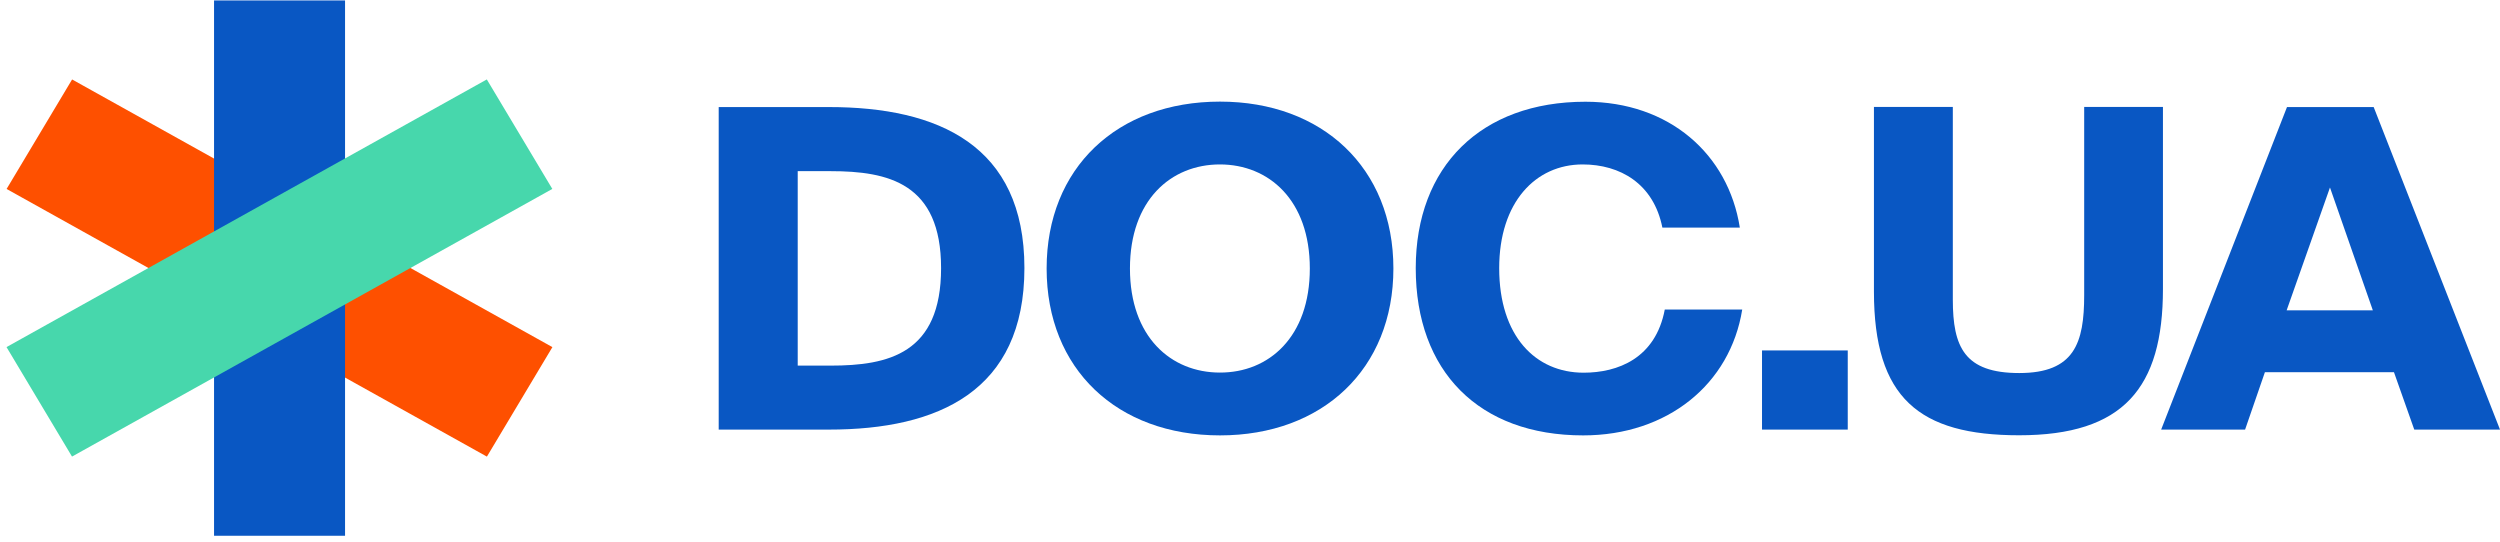
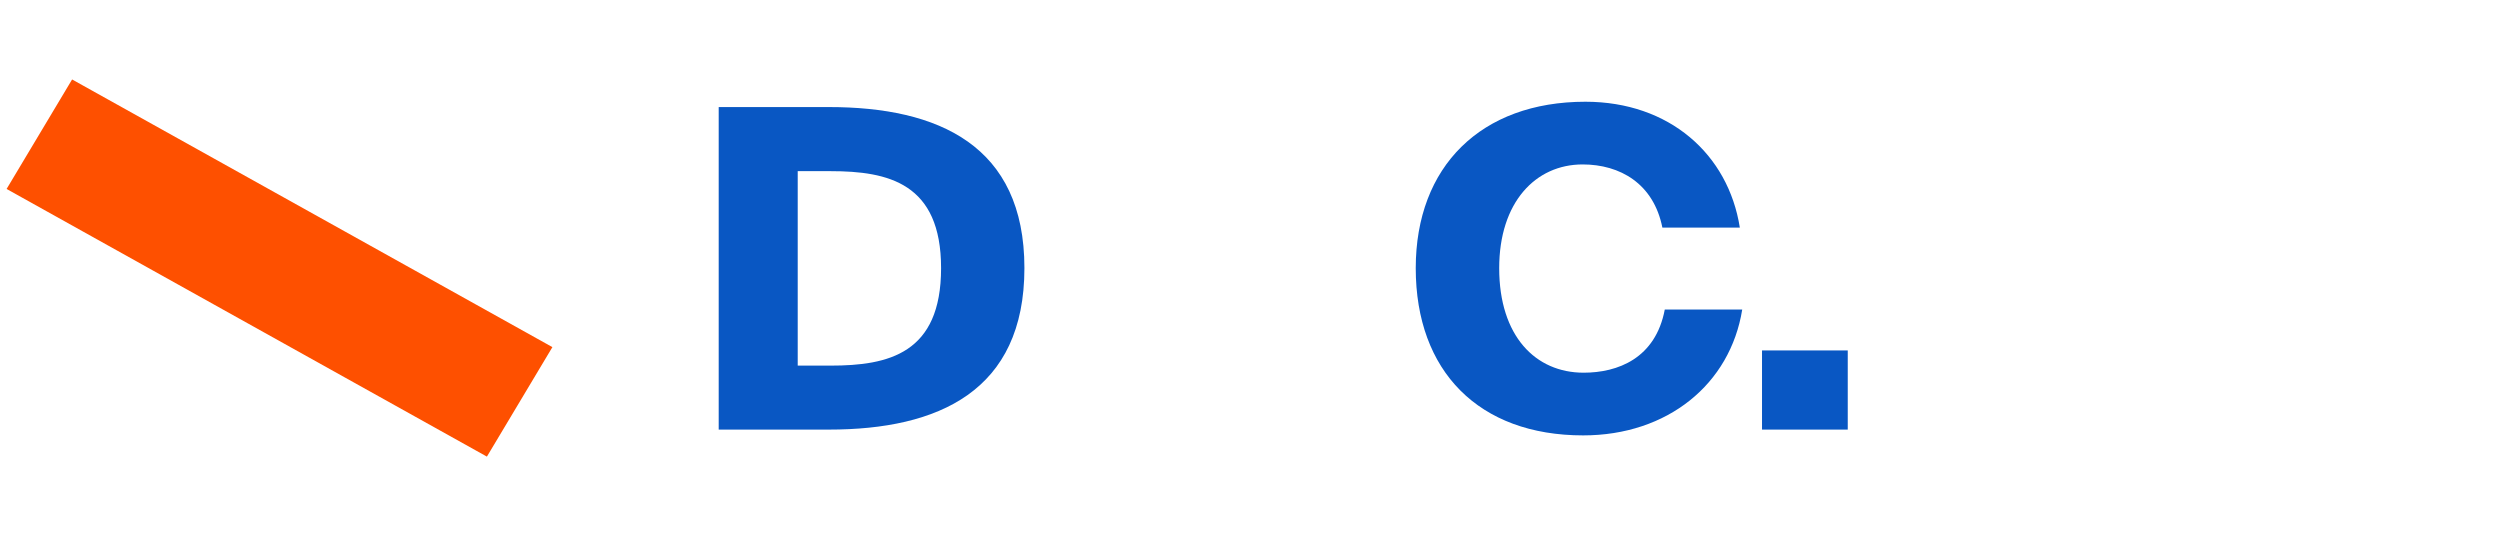
<svg xmlns="http://www.w3.org/2000/svg" viewBox="0 0 383 83" fill="none">
  <g>
-     <path d="M156.94 41.064C156.94 59.937 143.732 65.814 126.992 65.814H110.105V16.402H126.992C143.75 16.402 156.94 22.261 156.94 41.064ZM122.21 26.221V56.013H127.232C136.135 56.013 144.174 54.167 144.174 41.081C144.174 28.067 136.116 26.221 127.232 26.221H122.21Z" fill="#0957C3" />
-     <path d="M160.343 41.134C160.343 25.723 171.141 15.567 186.906 15.567C202.578 15.567 213.468 25.723 213.468 41.134C213.468 56.546 202.597 66.701 186.906 66.701C171.141 66.701 160.343 56.546 160.343 41.134ZM200.665 41.134C200.665 30.641 194.374 25.191 186.887 25.191C179.4 25.191 173.109 30.641 173.109 41.134C173.109 51.628 179.4 57.078 186.887 57.078C194.374 57.096 200.665 51.645 200.665 41.134Z" fill="#0957C3" />
+     <path d="M156.94 41.064C156.94 59.937 143.732 65.814 126.992 65.814H110.105V16.402H126.992C143.75 16.402 156.94 22.261 156.94 41.064ZM122.21 26.221V56.013H127.232C136.135 56.013 144.174 54.167 144.174 41.081C144.174 28.067 136.116 26.221 127.232 26.221H122.21" fill="#0957C3" />
    <path d="M242.536 66.702C226.568 66.702 216.892 56.884 216.892 41.082C216.892 25.475 226.918 15.586 242.885 15.586C255.743 15.586 264.775 23.629 266.541 34.868H254.676C253.334 28.121 248.183 25.191 242.462 25.191C235.251 25.191 229.677 30.98 229.677 41.082C229.677 51.504 235.251 57.097 242.609 57.097C247.833 57.097 253.628 54.913 255.044 47.42H266.909C265.07 58.855 255.467 66.702 242.536 66.702Z" fill="#0957C3" />
    <path d="M269.941 53.687H283.075V65.814H269.941V53.687Z" fill="#0957C3" />
-     <path d="M299.172 45.911C299.172 53.137 300.938 57.15 309.345 57.15C317.825 57.15 319.297 52.516 319.297 45.218V16.384H331.364V44.26C331.364 59.458 325.294 66.684 309.327 66.684C294.003 66.684 287.087 60.967 287.087 44.668V16.384H299.172V45.911Z" fill="#0957C3" />
-     <path d="M363.648 16.402L383 65.814H369.866L366.757 57.025H346.982L343.947 65.814H331.089L350.367 16.402H363.648ZM363.519 47.544L356.952 28.724L350.312 47.544H363.519Z" fill="#0957C3" />
  </g>
  <path d="M11.046 12.174L1.011 28.949L74.594 69.954L84.628 53.179L11.046 12.174Z" fill="#FE5000" />
-   <path d="M52.861 0.068H32.792V82.078H52.861V0.068Z" fill="#0957C3" />
-   <path d="M0.998 53.173L11.032 69.948L84.615 28.943L74.58 12.168L0.998 53.173Z" fill="#47D7AC" />
</svg>